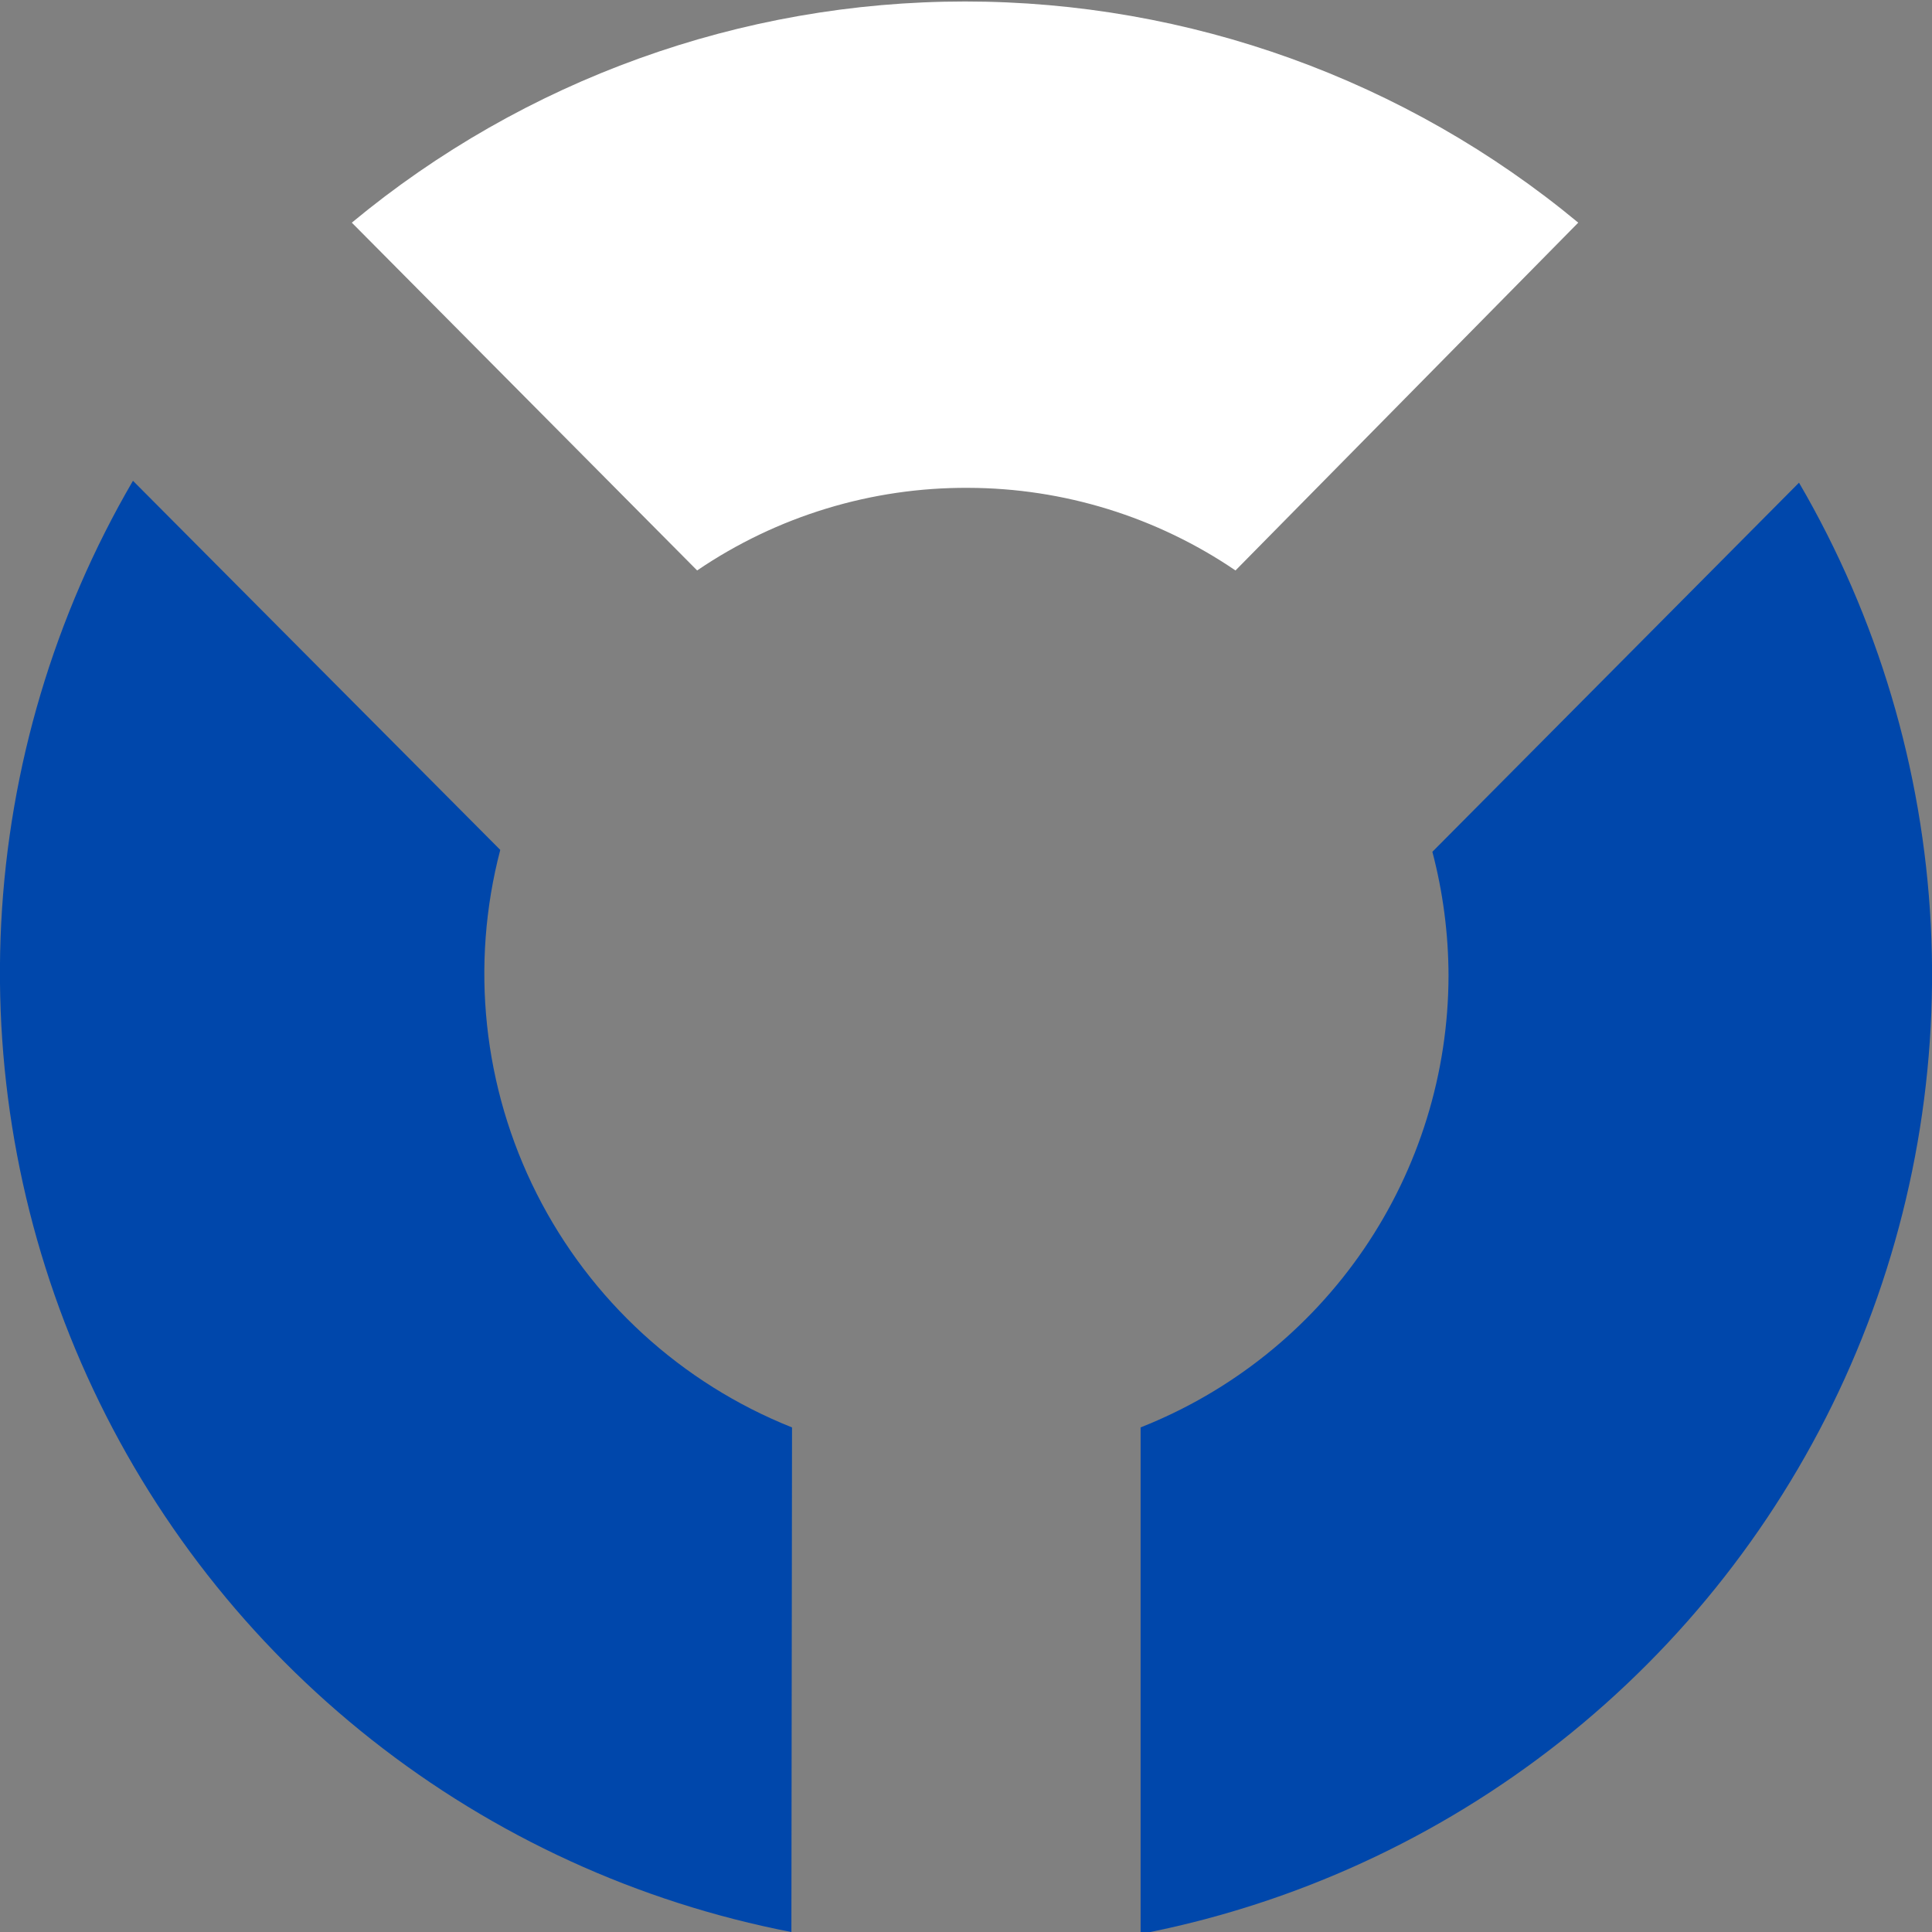
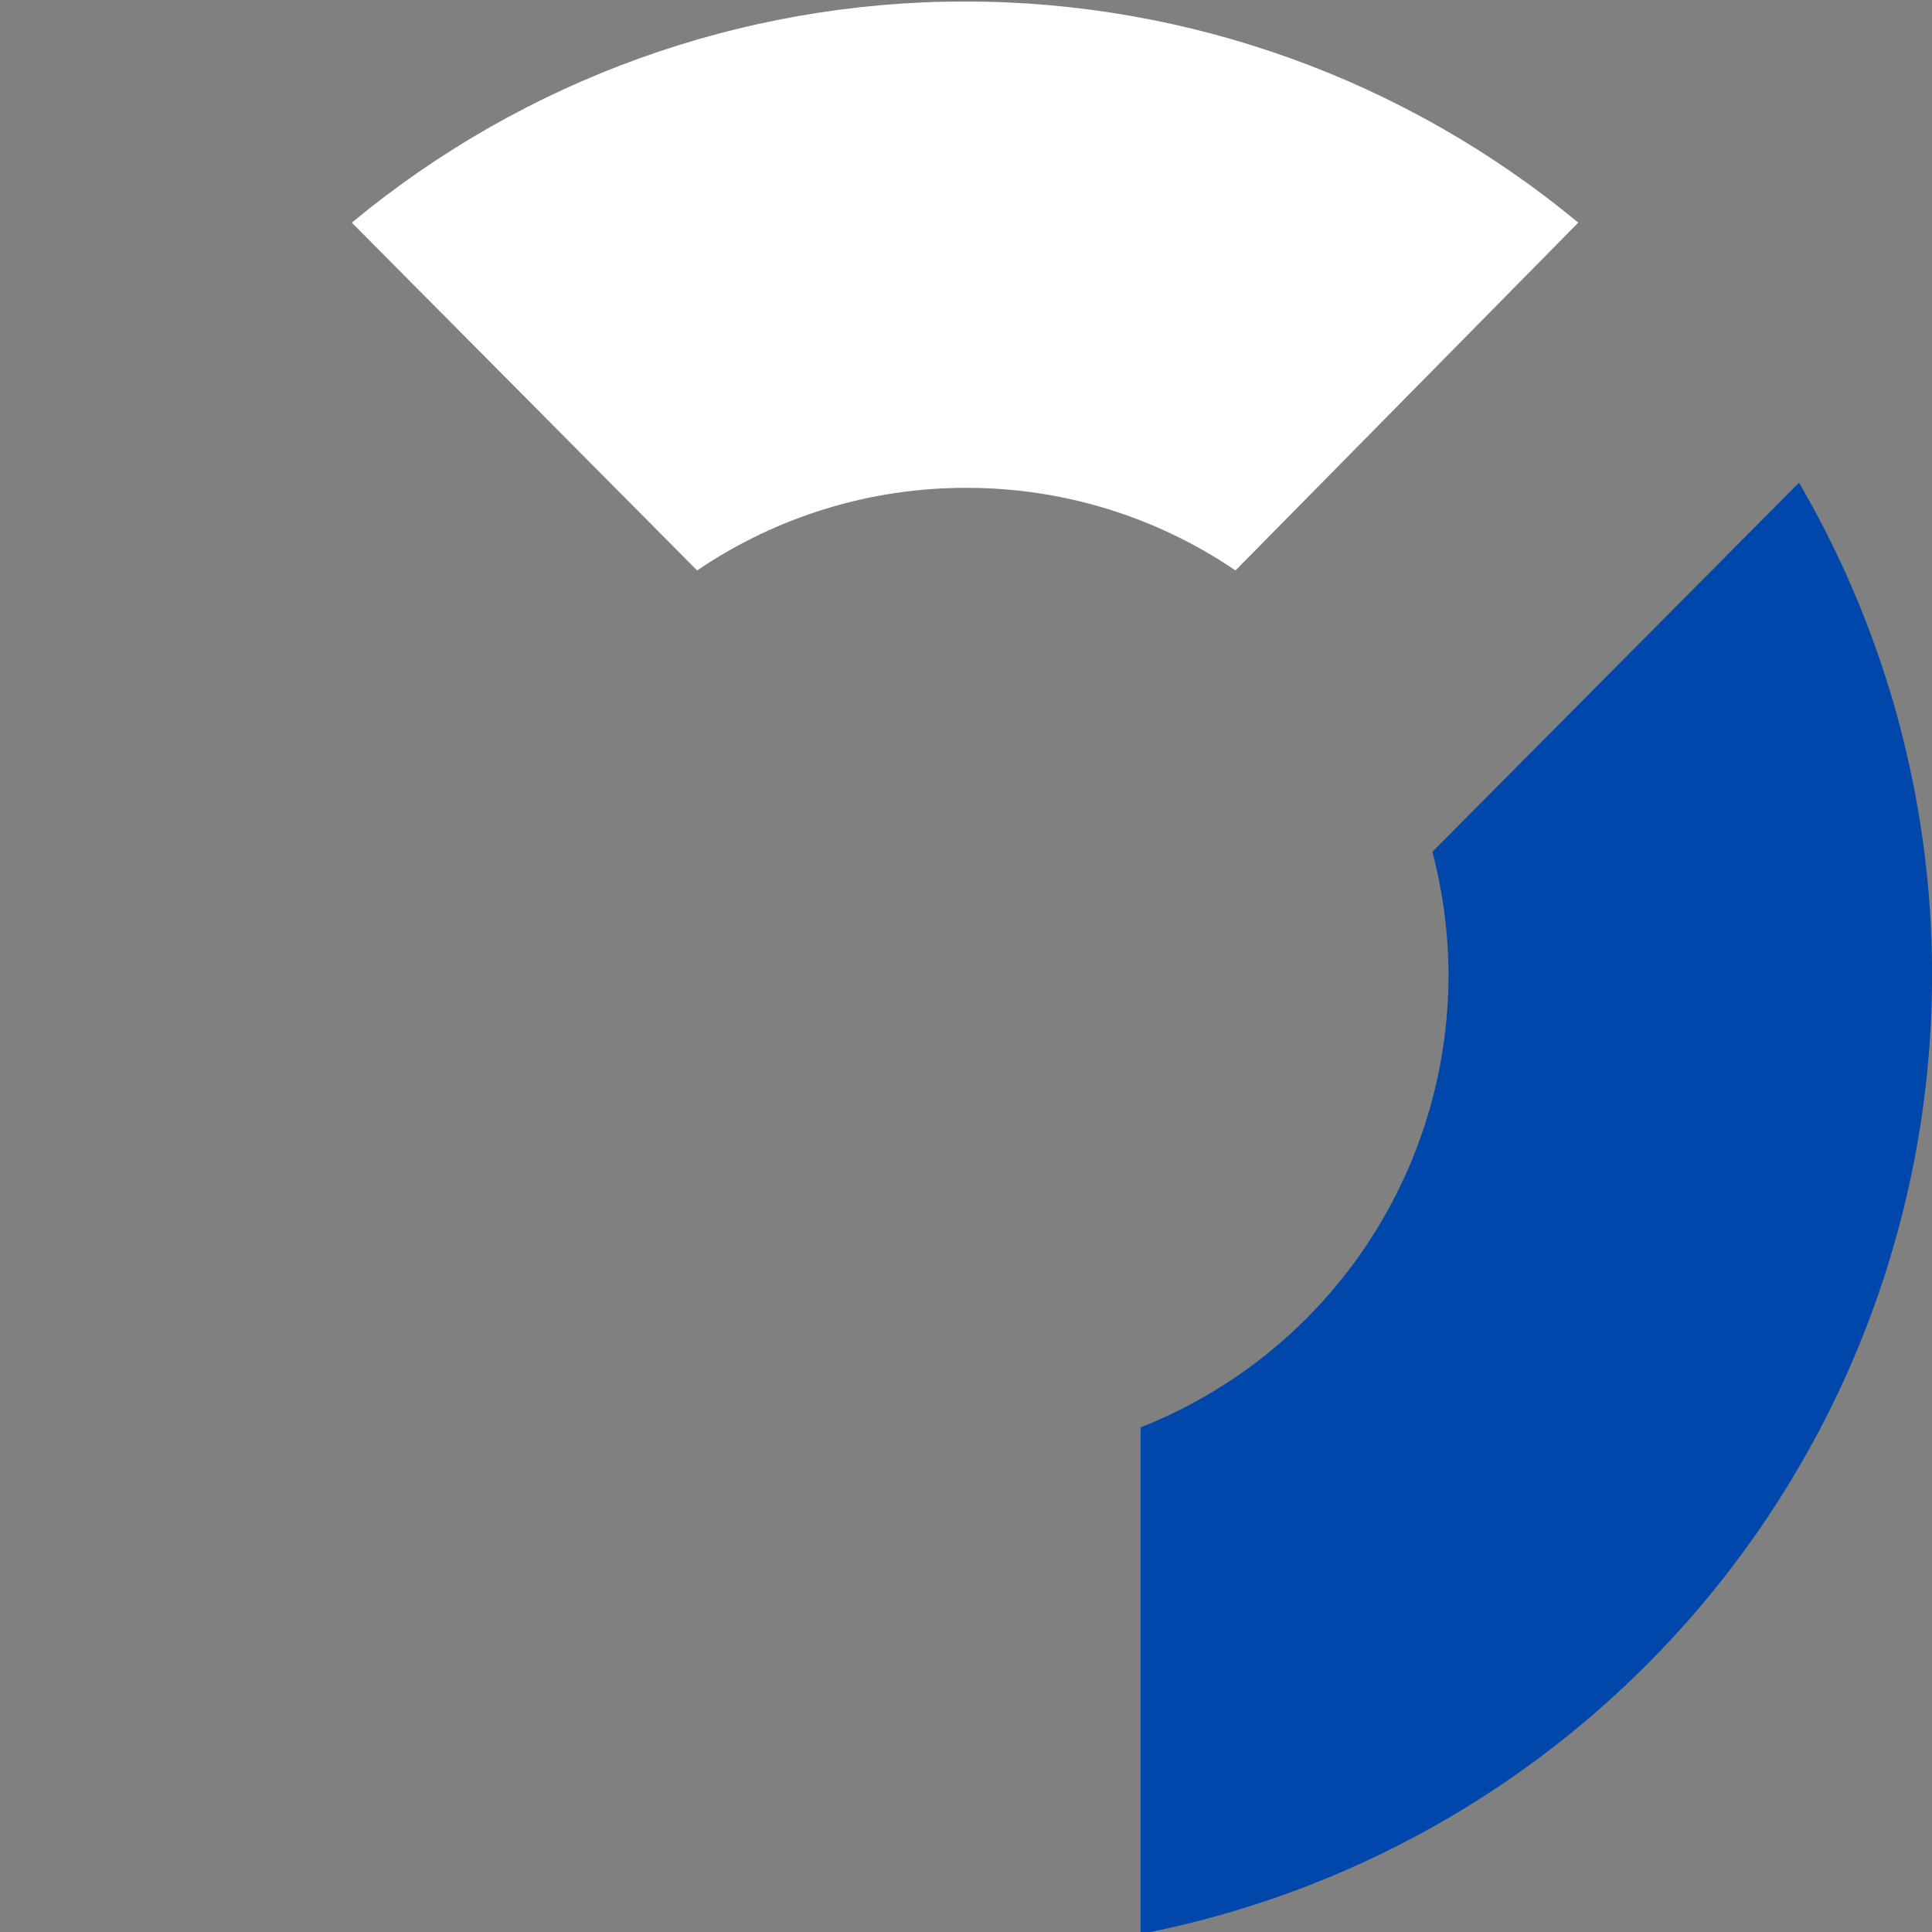
<svg xmlns="http://www.w3.org/2000/svg" width="61" height="61" viewBox="0 0 61 61" fill="none">
  <rect x="0" y="0" width="61" height="61" fill="#808080" stroke="none" />
  <g clip-path="url(#clip0_552_8154)">
    <path d="M36.013 45.068C38.876 43.937 41.333 41.974 43.067 39.431C44.8 36.888 45.73 33.883 45.735 30.806C45.732 29.486 45.561 28.171 45.225 26.894L56.801 15.24C59.284 19.496 60.71 24.284 60.962 29.204C61.213 34.124 60.282 39.032 58.247 43.519C56.212 48.005 53.131 51.939 49.263 54.991C45.394 58.043 40.851 60.125 36.013 61.062V45.068Z" fill="#0047AB" />
-     <path d="M25.007 45.069C21.511 43.675 18.645 41.053 16.948 37.694C15.252 34.336 14.842 30.473 15.795 26.834L4.198 15.18C1.716 19.435 0.29 24.224 0.038 29.143C-0.213 34.063 0.718 38.972 2.753 43.458C4.788 47.945 7.869 51.879 11.738 54.931C15.606 57.983 20.149 60.064 24.987 61.001L25.007 45.069Z" fill="#0047AB" />
    <path d="M30.571 15.403C27.52 15.386 24.535 16.295 22.011 18.011L11.108 7.03C16.55 2.517 23.398 0.047 30.469 0.047C37.54 0.047 44.389 2.517 49.831 7.03L39.009 18.011C36.52 16.319 33.581 15.41 30.571 15.403Z" fill="white" />
  </g>
  <defs>
    <clipPath id="clip0_552_8154">
      <rect width="61" height="61" fill="white" />
    </clipPath>
  </defs>
</svg>